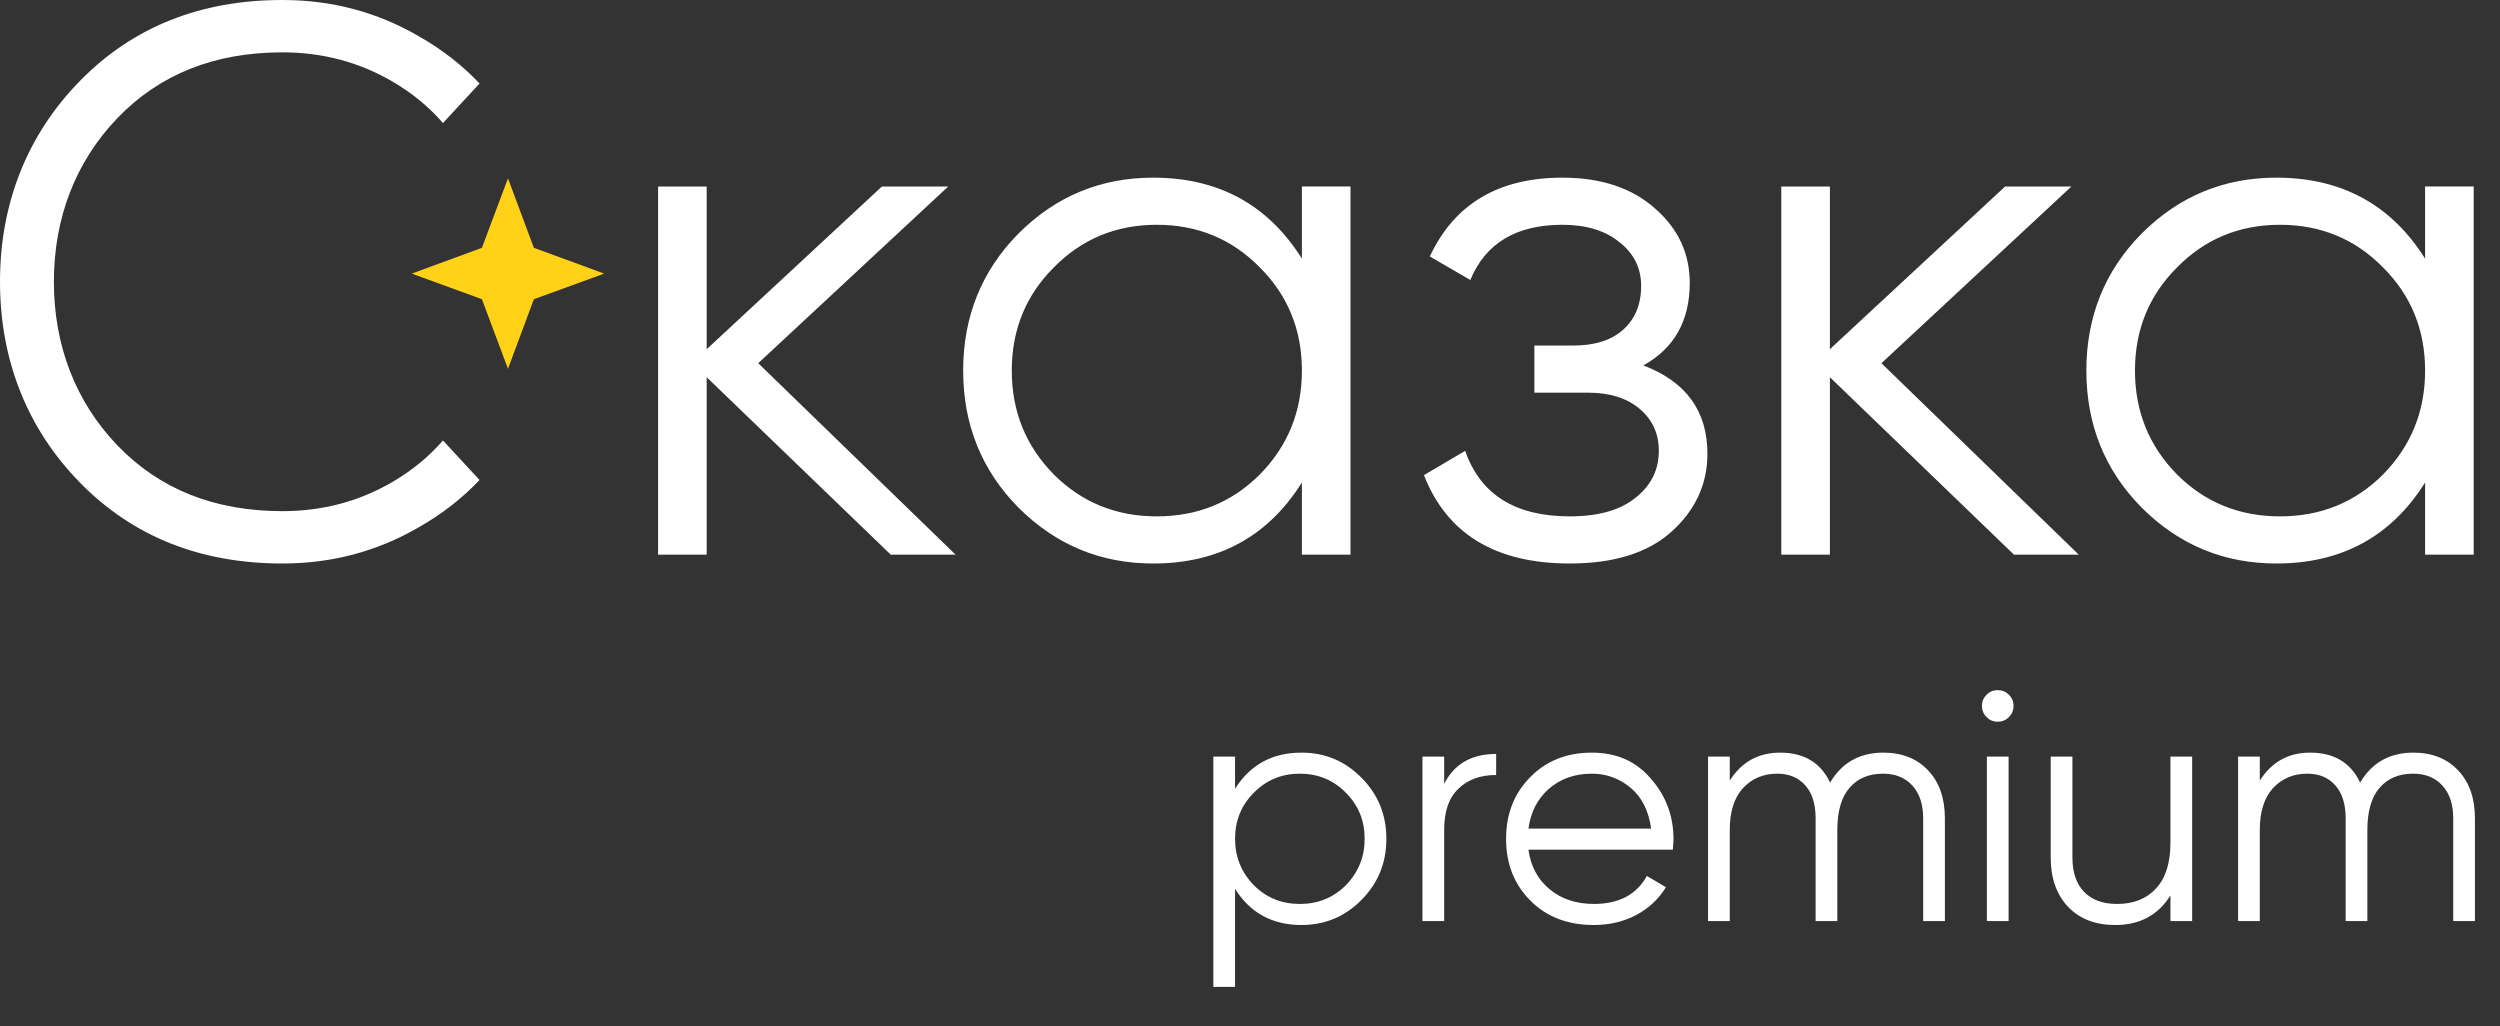
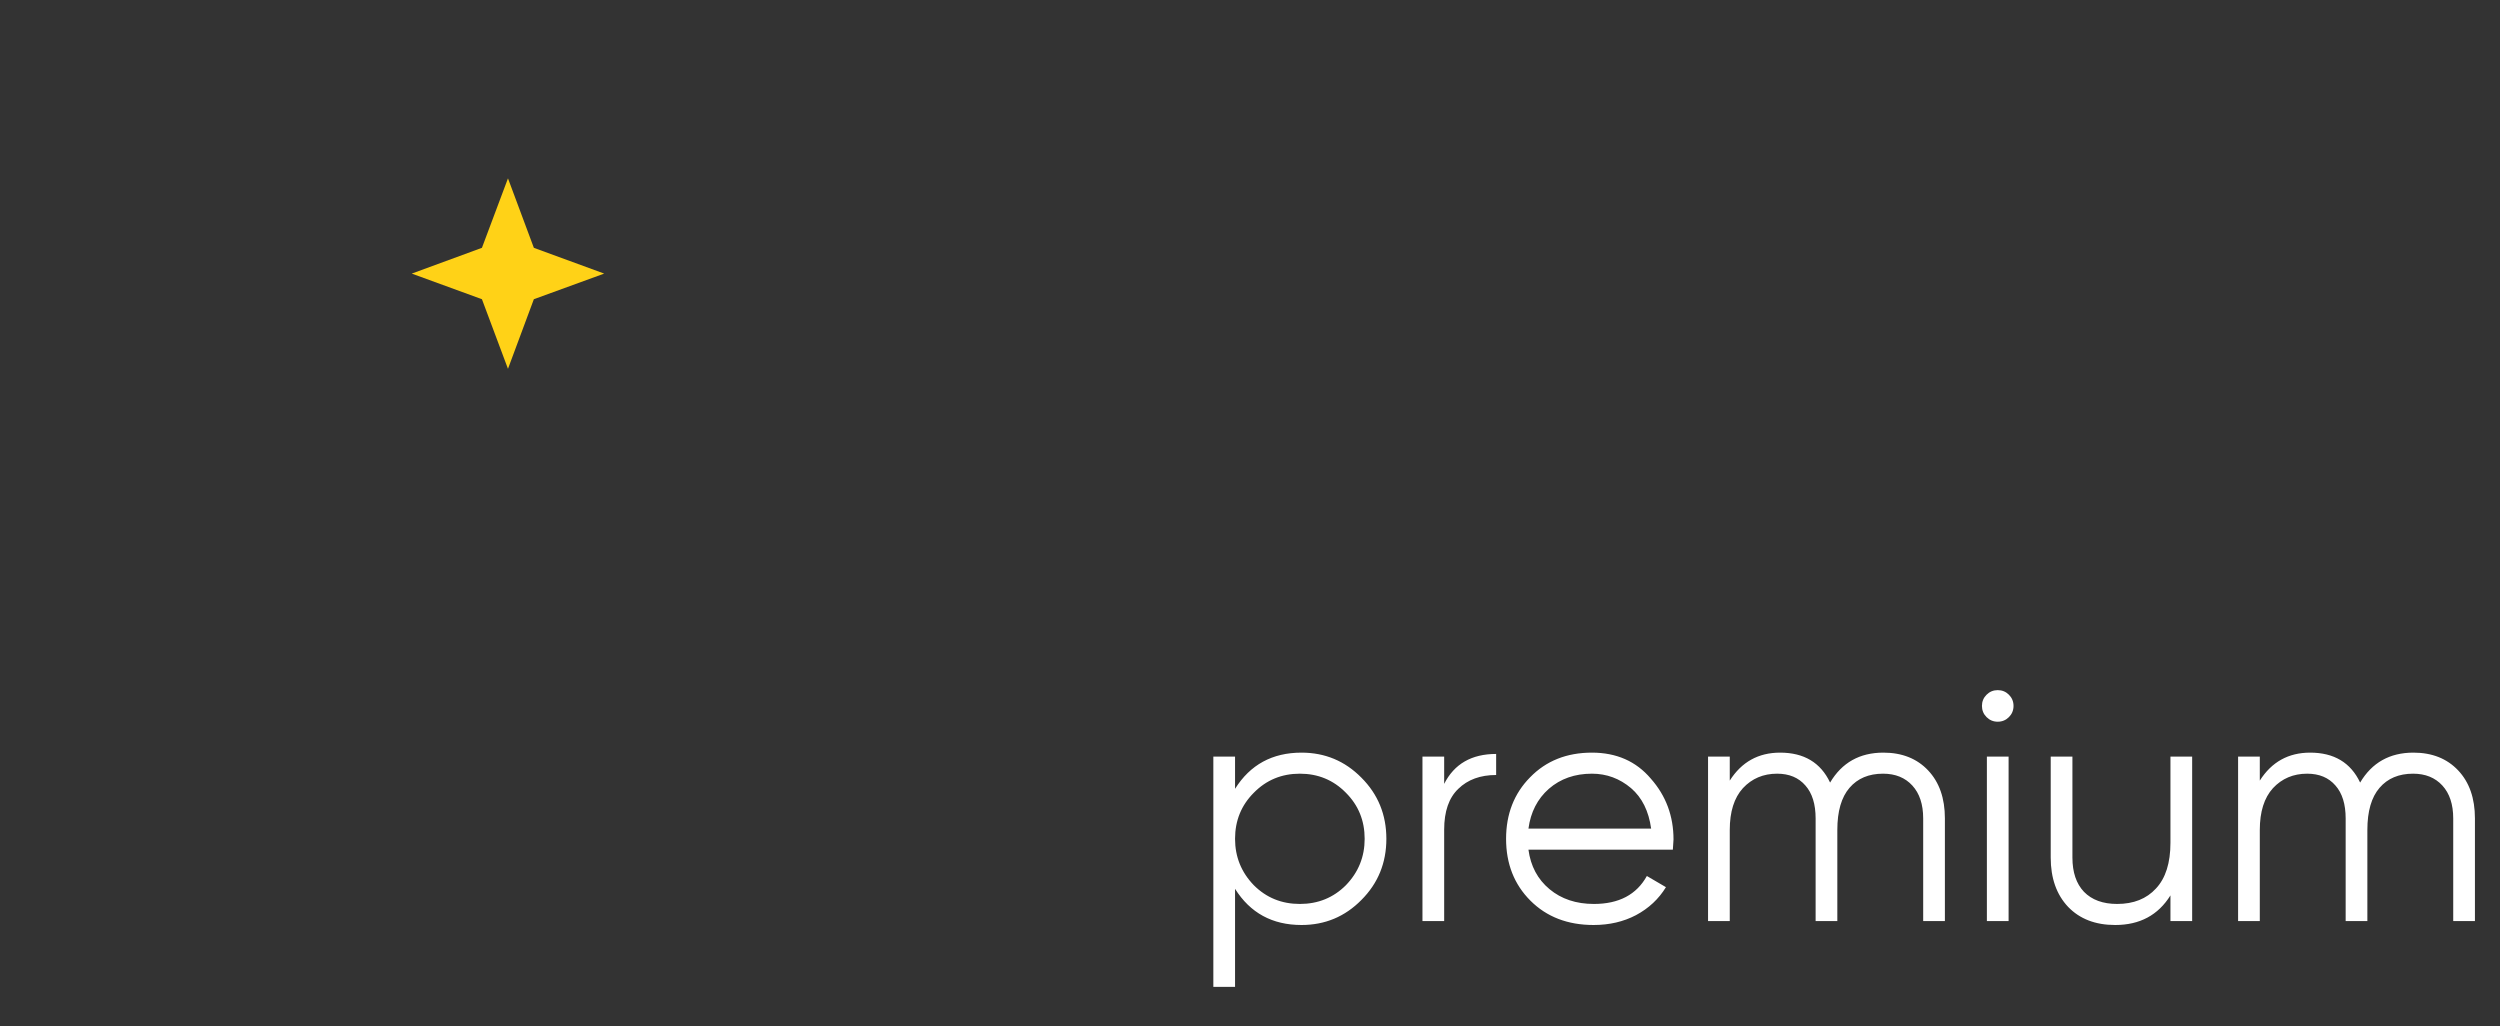
<svg xmlns="http://www.w3.org/2000/svg" width="190" height="78" viewBox="0 0 190 78" fill="none">
  <rect x="0" y="0" width="190" height="78" fill="#333333" stroke="none" />
  <path d="M38.606 13.555L40.573 18.834L45.917 20.793L40.573 22.74L38.606 28.03L36.627 22.74L31.294 20.793L36.627 18.834L38.606 13.555Z" fill="#FFD217" />
-   <path fill-rule="evenodd" clip-rule="evenodd" d="M6.083 6.142C2.028 10.275 0 15.525 0 21.413H4.095C4.095 16.616 5.713 12.303 8.949 8.949C12.147 5.635 16.32 3.978 21.467 3.978C24.509 3.978 27.297 4.718 29.832 6.2C31.327 7.075 32.605 8.125 33.666 9.352L36.445 6.345C35.121 4.947 33.58 3.748 31.82 2.749C28.662 0.916 25.211 0 21.467 0C15.228 0 10.1 2.047 6.083 6.142ZM6.083 36.684C2.028 32.551 0 27.301 0 21.413H4.095C4.095 26.209 5.713 30.523 8.949 33.876C12.147 37.191 16.32 38.848 21.467 38.848C24.509 38.848 27.297 38.107 29.832 36.626C31.327 35.751 32.605 34.701 33.666 33.474L36.445 36.481C35.121 37.879 33.58 39.078 31.82 40.077C28.662 41.91 25.211 42.826 21.467 42.826C15.228 42.826 10.1 40.779 6.083 36.684ZM102.637 14.173H98.944V19.658C96.369 15.554 92.601 13.502 87.639 13.502C83.647 13.502 80.234 14.919 77.398 17.755C74.6 20.59 73.201 24.06 73.201 28.164C73.201 32.268 74.6 35.737 77.398 38.572C80.234 41.408 83.647 42.826 87.639 42.826C92.601 42.826 96.369 40.774 98.944 36.67V42.154H102.637V14.173ZM87.919 39.244C84.823 39.244 82.211 38.181 80.085 36.054C77.958 33.89 76.895 31.26 76.895 28.164C76.895 25.067 77.958 22.456 80.085 20.329C82.211 18.165 84.823 17.083 87.919 17.083C91.016 17.083 93.627 18.165 95.754 20.329C97.88 22.456 98.944 25.067 98.944 28.164C98.944 31.26 97.88 33.89 95.754 36.054C93.627 38.181 91.016 39.244 87.919 39.244ZM124.895 27.772C128.141 29.003 129.764 31.242 129.764 34.487C129.764 36.8 128.85 38.778 127.022 40.419C125.231 42.023 122.657 42.826 119.299 42.826C113.666 42.826 109.972 40.587 108.219 36.11L111.353 34.264C112.509 37.584 115.158 39.244 119.299 39.244C121.463 39.244 123.123 38.778 124.28 37.845C125.474 36.912 126.071 35.718 126.071 34.264C126.071 32.958 125.586 31.895 124.616 31.074C123.646 30.253 122.34 29.843 120.698 29.843H116.613V26.261H119.579C121.183 26.261 122.433 25.869 123.328 25.086C124.261 24.265 124.727 23.146 124.727 21.728C124.727 20.385 124.186 19.285 123.105 18.426C122.023 17.531 120.568 17.083 118.74 17.083C115.233 17.083 112.901 18.482 111.744 21.28L108.666 19.49C110.532 15.498 113.89 13.502 118.74 13.502C121.687 13.502 124.037 14.285 125.791 15.852C127.544 17.382 128.421 19.266 128.421 21.504C128.421 24.377 127.246 26.466 124.895 27.772ZM188 14.173H184.307V19.658C181.732 15.554 177.964 13.502 173.002 13.502C169.01 13.502 165.597 14.919 162.761 17.755C159.963 20.59 158.564 24.06 158.564 28.164C158.564 32.268 159.963 35.737 162.761 38.572C165.597 41.408 169.01 42.826 173.002 42.826C177.964 42.826 181.732 40.774 184.307 36.67V42.154H188V14.173ZM173.282 39.244C170.186 39.244 167.574 38.181 165.448 36.054C163.321 33.89 162.258 31.26 162.258 28.164C162.258 25.067 163.321 22.456 165.448 20.329C167.574 18.165 170.186 17.083 173.282 17.083C176.379 17.083 178.99 18.165 181.117 20.329C183.243 22.456 184.307 25.067 184.307 28.164C184.307 31.26 183.243 33.89 181.117 36.054C178.99 38.181 176.379 39.244 173.282 39.244ZM153.062 42.154H157.986L142.989 27.604L157.427 14.174H152.39L139.071 26.541V14.174H135.378V42.154H139.071V28.668L153.062 42.154ZM72.623 42.154H67.698L53.708 28.668V42.154H50.015V14.174H53.708V26.541L67.027 14.174H72.064L57.625 27.604L72.623 42.154Z" fill="white" />
  <path d="M98.914 57.2C100.697 57.2 102.214 57.833 103.464 59.1C104.731 60.367 105.364 61.917 105.364 63.75C105.364 65.583 104.731 67.133 103.464 68.4C102.214 69.667 100.697 70.3 98.914 70.3C96.697 70.3 95.014 69.383 93.864 67.55V75H92.214V57.5H93.864V59.95C95.014 58.117 96.697 57.2 98.914 57.2ZM95.289 67.275C96.239 68.225 97.406 68.7 98.789 68.7C100.172 68.7 101.339 68.225 102.289 67.275C103.239 66.292 103.714 65.117 103.714 63.75C103.714 62.367 103.239 61.2 102.289 60.25C101.339 59.283 100.172 58.8 98.789 58.8C97.406 58.8 96.239 59.283 95.289 60.25C94.339 61.2 93.864 62.367 93.864 63.75C93.864 65.117 94.339 66.292 95.289 67.275ZM109.757 57.5V59.575C110.524 58.058 111.841 57.3 113.707 57.3V58.9C112.507 58.9 111.549 59.25 110.832 59.95C110.116 60.633 109.757 61.667 109.757 63.05V70H108.107V57.5H109.757ZM120.987 57.2C122.854 57.2 124.345 57.858 125.462 59.175C126.612 60.475 127.187 62.017 127.187 63.8C127.187 63.883 127.17 64.142 127.137 64.575H116.162C116.329 65.825 116.862 66.825 117.762 67.575C118.662 68.325 119.787 68.7 121.137 68.7C123.037 68.7 124.379 67.992 125.162 66.575L126.612 67.425C126.062 68.325 125.304 69.033 124.337 69.55C123.387 70.05 122.312 70.3 121.112 70.3C119.145 70.3 117.545 69.683 116.312 68.45C115.079 67.217 114.462 65.65 114.462 63.75C114.462 61.867 115.07 60.308 116.287 59.075C117.504 57.825 119.07 57.2 120.987 57.2ZM120.987 58.8C119.687 58.8 118.595 59.183 117.712 59.95C116.845 60.717 116.329 61.725 116.162 62.975H125.487C125.304 61.642 124.795 60.617 123.962 59.9C123.095 59.167 122.104 58.8 120.987 58.8ZM143.137 57.2C144.553 57.2 145.687 57.65 146.537 58.55C147.387 59.45 147.812 60.667 147.812 62.2V70H146.162V62.2C146.162 61.133 145.887 60.3 145.337 59.7C144.787 59.1 144.045 58.8 143.112 58.8C142.028 58.8 141.178 59.158 140.562 59.875C139.945 60.592 139.637 61.658 139.637 63.075V70H137.987V62.2C137.987 61.117 137.728 60.283 137.212 59.7C136.695 59.1 135.978 58.8 135.062 58.8C134.012 58.8 133.145 59.167 132.462 59.9C131.795 60.633 131.462 61.692 131.462 63.075V70H129.812V57.5H131.462V59.325C132.362 57.908 133.637 57.2 135.287 57.2C137.103 57.2 138.37 57.958 139.087 59.475C139.987 57.958 141.337 57.2 143.137 57.2ZM153.028 53.65C153.028 53.983 152.911 54.267 152.678 54.5C152.445 54.733 152.161 54.85 151.828 54.85C151.495 54.85 151.211 54.733 150.978 54.5C150.745 54.267 150.628 53.983 150.628 53.65C150.628 53.317 150.745 53.033 150.978 52.8C151.211 52.567 151.495 52.45 151.828 52.45C152.161 52.45 152.445 52.567 152.678 52.8C152.911 53.033 153.028 53.317 153.028 53.65ZM152.653 70H151.003V57.5H152.653V70ZM164.954 64.05V57.5H166.604V70H164.954V68.05C164.021 69.55 162.621 70.3 160.754 70.3C159.254 70.3 158.063 69.842 157.179 68.925C156.296 67.992 155.854 66.742 155.854 65.175V57.5H157.504V65.175C157.504 66.292 157.796 67.158 158.379 67.775C158.979 68.392 159.821 68.7 160.904 68.7C162.154 68.7 163.138 68.308 163.854 67.525C164.588 66.742 164.954 65.583 164.954 64.05ZM183.42 57.2C184.836 57.2 185.97 57.65 186.82 58.55C187.67 59.45 188.095 60.667 188.095 62.2V70H186.445V62.2C186.445 61.133 186.17 60.3 185.62 59.7C185.07 59.1 184.328 58.8 183.395 58.8C182.311 58.8 181.461 59.158 180.845 59.875C180.228 60.592 179.92 61.658 179.92 63.075V70H178.27V62.2C178.27 61.117 178.011 60.283 177.495 59.7C176.978 59.1 176.261 58.8 175.345 58.8C174.295 58.8 173.428 59.167 172.745 59.9C172.078 60.633 171.745 61.692 171.745 63.075V70H170.095V57.5H171.745V59.325C172.645 57.908 173.92 57.2 175.57 57.2C177.386 57.2 178.653 57.958 179.37 59.475C180.27 57.958 181.62 57.2 183.42 57.2Z" fill="white" />
</svg>